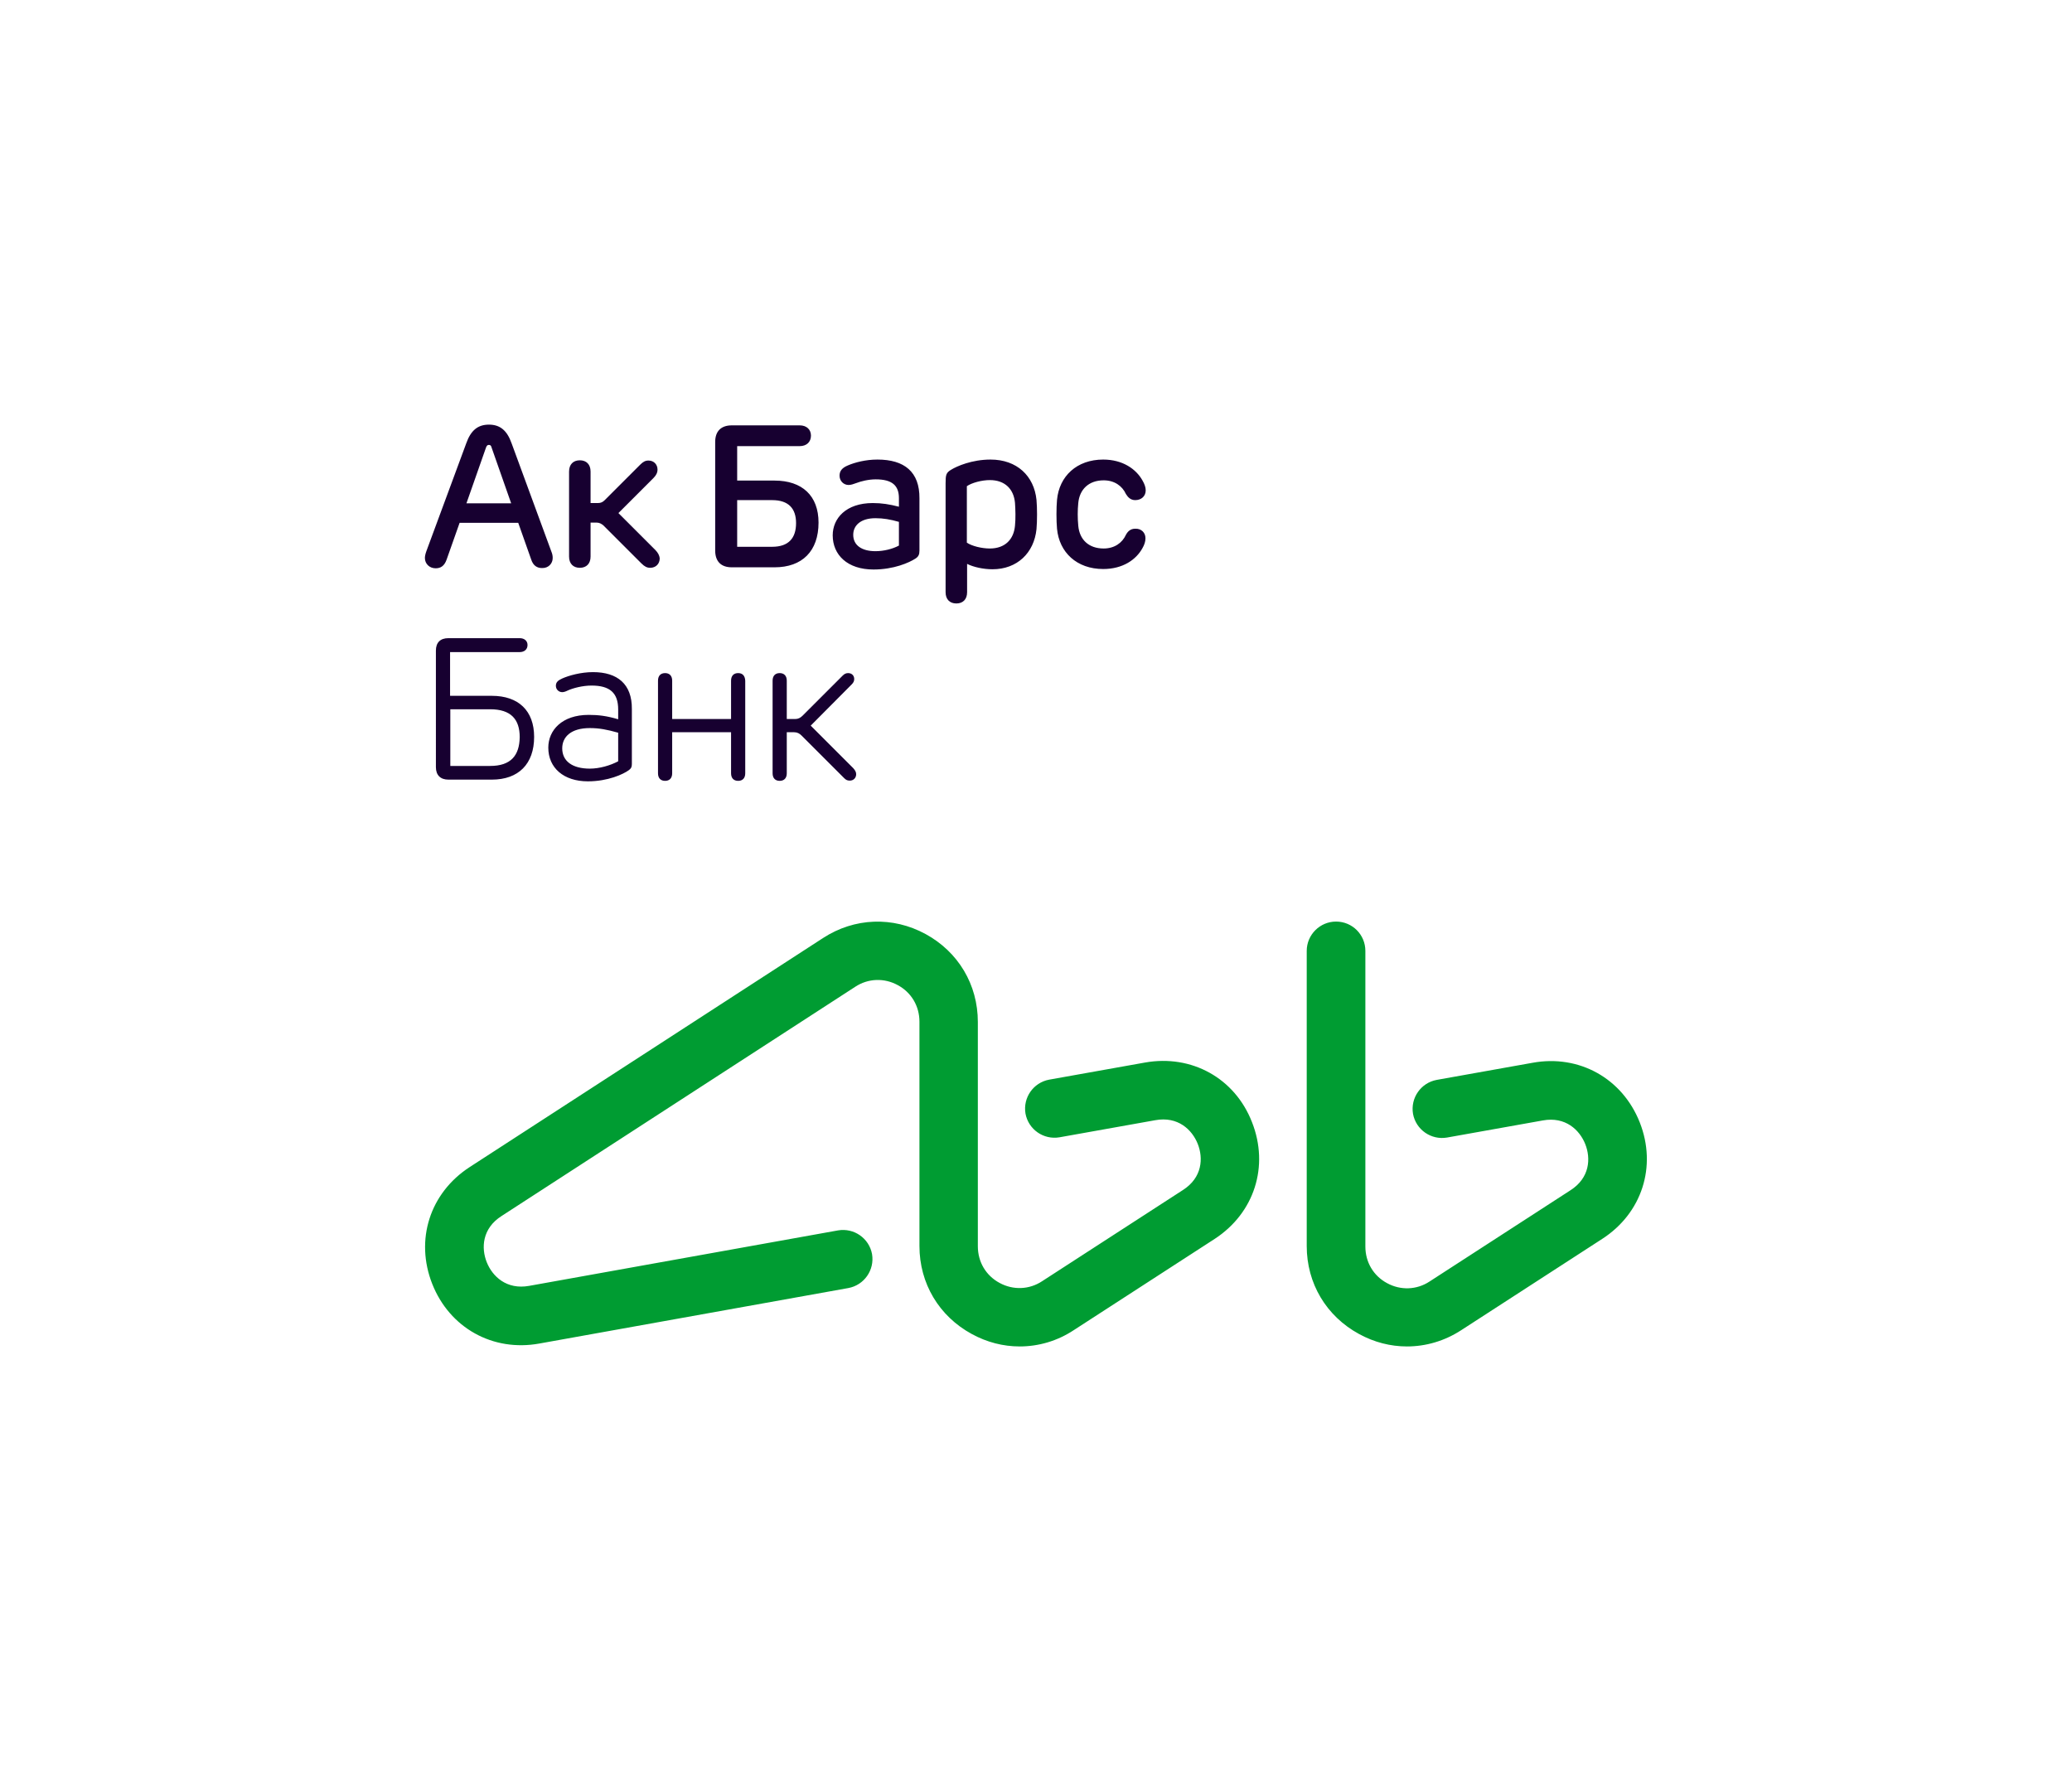
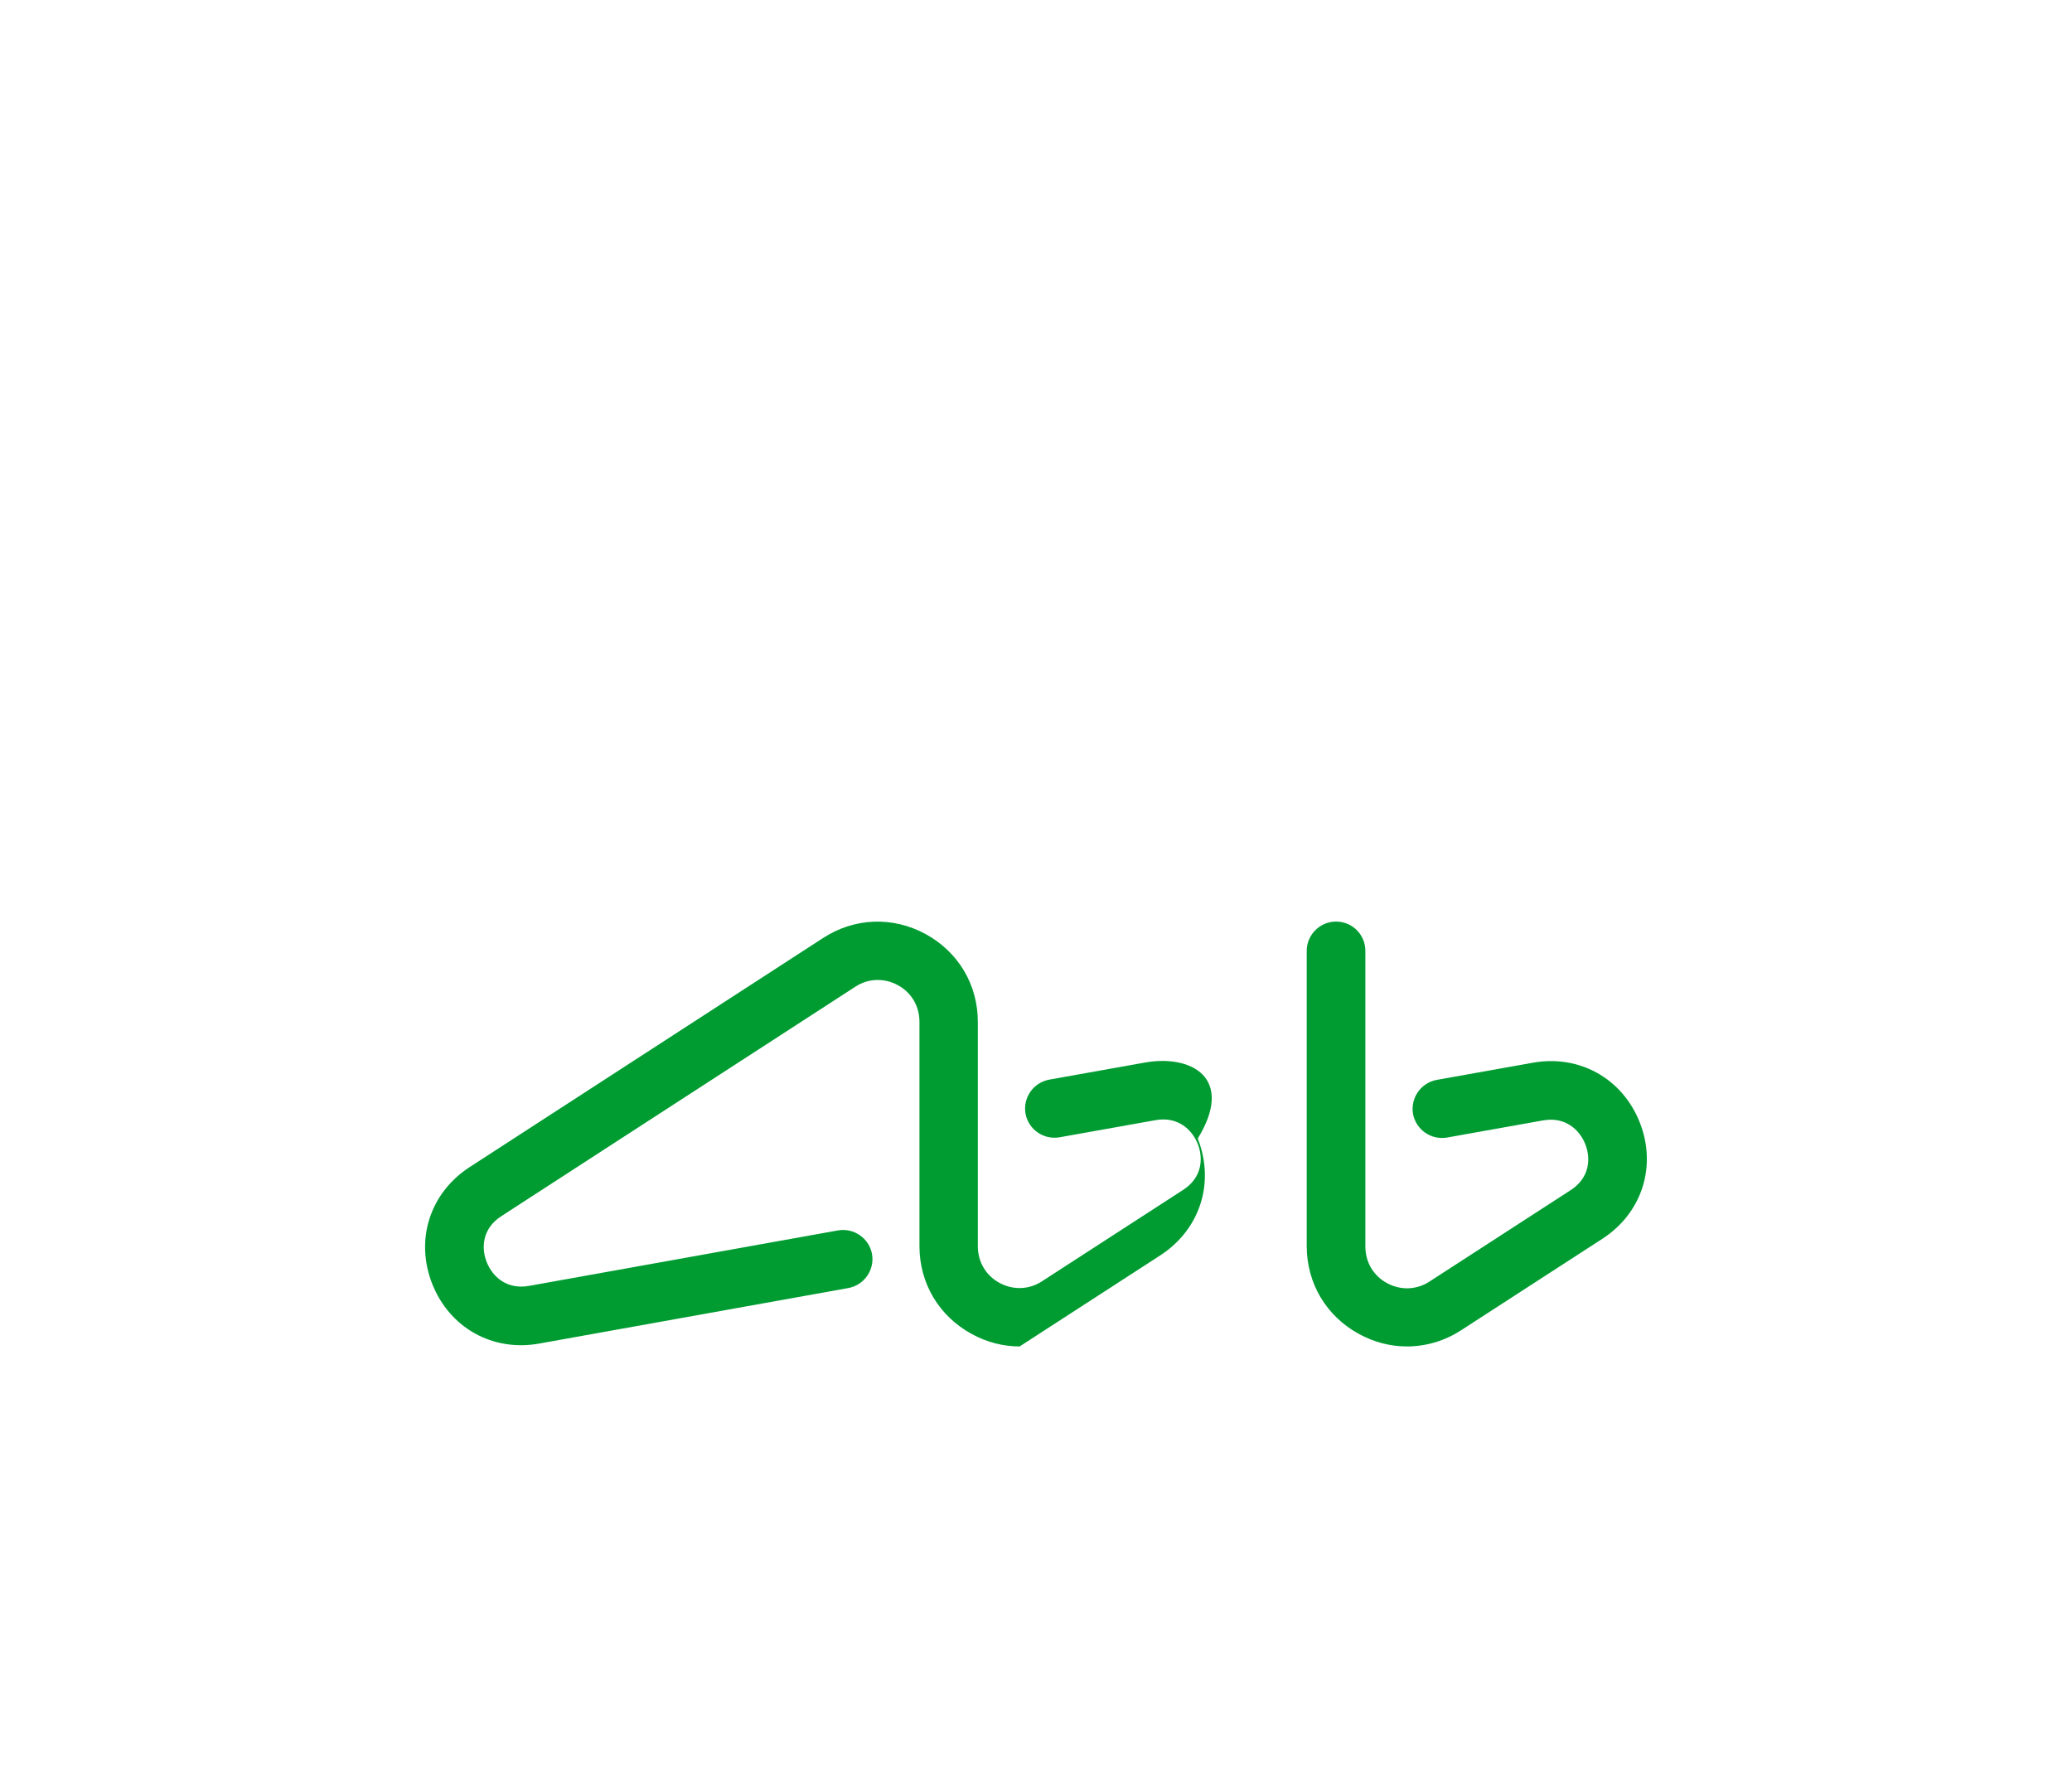
<svg xmlns="http://www.w3.org/2000/svg" version="1.1" id="Layer_1" x="0px" y="0px" viewBox="0 0 848 725" style="enable-background:new 0 0 848 725;" xml:space="preserve">
  <style type="text/css">
	.st0{fill:#170030;}
	.st1{fill:#FFFFFF;}
	.st2{fill:#009C32;}
</style>
  <g>
-     <path class="st0" d="M302.1,275.5c-1.8,0-2.9,1.1-2.9,3.1v15.7h-24.1v-15.7c0-2-1.1-3.1-2.9-3.1c-1.8,0-2.9,1.1-2.9,3.1v37.9   c0,2,1.1,3.1,2.9,3.1c1.8,0,2.9-1.1,2.9-3.1v-16.8h24.1v16.8c0,2,1.1,3.1,2.9,3.1c1.8,0,2.9-1.1,2.9-3.1v-37.9   C304.9,276.6,303.9,275.5,302.1,275.5 M331.8,297l16.7-16.8c0.8-0.8,1.1-1.4,1.1-2.3c0-1.3-0.9-2.4-2.5-2.4c-0.8,0-1.5,0.3-2.2,1   l-16.4,16.4c-0.9,0.9-1.8,1.4-3.1,1.4h-3.4v-15.7c0-2-1.1-3.1-2.9-3.1c-1.8,0-2.9,1.1-2.9,3.1v37.9c0,2,1.1,3.1,2.9,3.1   c1.8,0,2.9-1.1,2.9-3.1v-16.8h3c1.3,0,2.2,0.5,3.1,1.4l17.4,17.4c0.8,0.8,1.4,1,2.3,1c1.6,0,2.6-1.2,2.6-2.6c0-0.9-0.4-1.6-1.2-2.5   L331.8,297z M367.9,223.3c-2.6,1.4-6.2,2.3-9.6,2.3c-5.6,0-9.1-2.4-9.1-6.7c0-3.8,3-6.8,9.1-6.8c3.2,0,6.1,0.5,9.6,1.5V223.3z    M359.1,188.1c-4.9,0-9.3,1.2-12.1,2.4c-2.4,1-3.4,2.3-3.4,4.2c0,2.2,1.7,3.8,3.7,3.8c1,0,2.1-0.4,3.2-0.8c1.8-0.7,4.9-1.5,7.9-1.5   c6.7,0,9.5,2.5,9.5,7.7v3.5c-3.9-1-7-1.5-10.7-1.5c-11,0-16.4,6.3-16.4,13.2c0,8,6,14,16.7,14c8.3,0,14.6-2.8,17.2-4.5   c1.2-0.8,1.6-1.6,1.6-3.3V204C376.4,193.1,370.1,188.1,359.1,188.1 M464.6,216.4c-2,0-3.1,1.2-3.8,2.5c-1.5,3.3-4.7,5.6-9.1,5.6   c-6.2,0-9.9-3.7-10.4-9.3c-0.3-3-0.3-6.4,0-9.3c0.5-5.5,4.2-9.3,10.4-9.3c4.4,0,7.6,2.3,9.1,5.6c0.8,1.3,1.9,2.5,3.8,2.5   c2.5,0,4.3-1.6,4.3-4c0-1.3-0.5-2.6-1.3-4c-2.6-4.7-8.1-8.6-16.1-8.6c-10.8,0-18,6.8-18.9,16.5c-0.3,3.2-0.3,8.6,0,11.8   c0.9,9.7,8.1,16.5,18.9,16.5c8,0,13.5-3.8,16.1-8.6c0.8-1.4,1.2-2.7,1.2-4C468.8,218,467.1,216.3,464.6,216.4 M268.2,225.1   L253.1,210l14.3-14.3c1.1-1.1,1.7-2.2,1.7-3.5c0-2.1-1.5-3.7-3.7-3.7c-1.3,0-2.2,0.5-3.4,1.7l-14.5,14.5c-0.8,0.8-1.6,1.2-2.8,1.2   h-3v-12.9c0-2.9-1.7-4.6-4.4-4.6c-2.7,0-4.4,1.7-4.4,4.6v34.8c0,2.9,1.7,4.6,4.4,4.6c2.7,0,4.4-1.7,4.4-4.6v-13.9h2.5   c1.1,0,2,0.5,2.8,1.2l15.5,15.5c1.3,1.3,2.3,1.8,3.6,1.8c2.3,0,3.9-1.6,3.9-3.9C269.9,227.4,269.3,226.2,268.2,225.1 M415.4,215.2   c-0.5,5.5-4,9.3-10.3,9.3c-3.3,0-7.4-1-9.4-2.4V199c2-1.4,6.1-2.5,9.4-2.5c6.3,0,9.8,3.8,10.3,9.3   C415.6,208.7,415.7,212.2,415.4,215.2 M405.4,188.1c-7.6,0-13.8,2.7-16.2,4.2c-2,1.2-2.2,2.1-2.2,5.5v44.6c0,2.9,1.7,4.6,4.4,4.6   c2.7,0,4.4-1.7,4.4-4.6v-11.6c2.6,1.3,6.6,2.2,10.4,2.2c10.1,0,17-6.7,18-16.4c0.3-3.3,0.3-8.7,0-12   C423.2,194.8,416.2,188.1,405.4,188.1 M253,311.6c-3.2,1.7-7.6,3-11.6,3c-7.2,0-11.3-3.1-11.3-8.3c0-4.7,3.6-8.3,11.3-8.3   c3.8,0,7,0.6,11.6,1.9V311.6z M242.7,275.1c-5,0-9.9,1.4-12.6,2.6c-1.8,0.8-2.6,1.6-2.6,3c0,1.5,1.2,2.6,2.6,2.6   c0.7,0,1.5-0.3,2.3-0.7c2-0.9,5.9-2,9.7-2c7.5,0,10.9,3,10.9,9.8v4c-4.7-1.4-8.1-1.8-12.1-1.8c-10.9,0-16.5,6.3-16.5,13.4   c0,8.3,6.3,13.8,16.2,13.8c8.2,0,14.5-2.9,16.8-4.6c0.9-0.7,1.2-1.2,1.2-2.5v-22.5C258.7,280,252.7,275.1,242.7,275.1 M200.6,313.5   h-16.3v-23.2h16.3c8.6,0,12.1,4.2,12.1,11.4C212.6,309.2,209.1,313.5,200.6,313.5 M201.3,284.8h-17.1v-17.9h28.5   c1.9,0,3.2-1.1,3.2-2.9c0-1.7-1.3-2.8-3.2-2.8h-29.2c-3.3,0-5.1,1.8-5.1,5.1V314c0,3.3,1.9,5.1,5.1,5.1h17.8   c10.9,0,17.3-6.4,17.3-17.5C218.6,290.9,212.2,284.8,201.3,284.8 M301.7,204.7H316c6.8,0,9.8,3.5,9.8,9.4c0,6.1-3,9.7-9.8,9.7   h-14.3V204.7z M299.5,232.2H317c11.3,0,18-6.6,18-18.3c0-11-6.7-17.2-18-17.2h-15.3v-14.1h25.6c2.8,0,4.6-1.7,4.6-4.3   c0-2.5-1.8-4.2-4.6-4.2h-27.8c-4.4,0-6.8,2.4-6.8,6.8v44.4C292.7,229.8,295.1,232.2,299.5,232.2 M190.9,206l8-22.8   c0.3-0.8,0.6-1.1,1.2-1.1c0.6,0,0.9,0.3,1.1,1.1l8,22.8H190.9z M226.2,228.4c0-0.8-0.1-1.6-0.6-2.8l-16.2-44.1   c-1.9-5.4-4.8-7.7-9.3-7.7c-4.5,0-7.4,2.3-9.3,7.7l-16.3,44.1c-0.5,1.4-0.6,2.2-0.6,2.8c0,2.3,1.8,4.2,4.4,4.2c2.1,0,3.6-1,4.5-3.6   l5.3-15h24l5.3,15c0.8,2.5,2.4,3.5,4.4,3.5C224.4,232.6,226.2,230.7,226.2,228.4" />
-     <path class="st2" d="M671.1,459.4c-7.1-18-24.8-27.9-43.9-24.4l-39.2,7c-6.5,1.2-10.8,7.4-9.7,13.9c1.2,6.5,7.4,10.8,13.9,9.7   l39.2-7c9.3-1.7,15.1,3.9,17.4,9.7c2.3,5.8,1.9,13.8-6.1,18.9l-57.6,37.3c-5.3,3.5-11.9,3.7-17.4,0.7c-5.6-3-8.9-8.6-8.9-15V389.2   c0-6.6-5.3-12-12-12c-6.6,0-12,5.4-12,12v120.8c0,15.3,8,28.7,21.4,36c6.2,3.4,12.9,5.1,19.6,5.1c7.7,0,15.4-2.2,22.3-6.7   l57.6-37.3C672,496.6,678.2,477.4,671.1,459.4 M468.6,434.9l-39.2,7c-6.5,1.2-10.8,7.4-9.7,13.9c1.2,6.5,7.4,10.8,13.9,9.7l39.2-7   c9.3-1.7,15.1,3.9,17.4,9.7c2.3,5.8,1.9,13.8-6.1,18.9l-57.6,37.3c-5.3,3.5-11.9,3.7-17.4,0.7c-5.6-3-8.9-8.6-8.9-15v-91.8   c0-15.3-8-28.7-21.4-36c-13.4-7.3-29.1-6.7-41.9,1.6l-144.7,93.8c-16.3,10.6-22.4,29.8-15.3,47.8c7.1,18,24.8,27.9,43.9,24.4   l126.4-22.7c6.5-1.2,10.8-7.4,9.7-13.9c-1.2-6.5-7.4-10.8-13.9-9.7l-126.4,22.7c-9.3,1.7-15.1-3.9-17.4-9.7   c-2.3-5.8-1.9-13.8,6.1-18.9L350,403.9c5.3-3.5,11.9-3.7,17.4-0.7c5.6,3,8.9,8.6,8.9,15v91.8c0,15.3,8,28.7,21.4,36   c6.2,3.4,12.9,5.1,19.6,5.1c7.7,0,15.4-2.2,22.2-6.7l57.6-37.3c16.3-10.6,22.4-29.8,15.3-47.8C505.4,441.3,487.7,431.5,468.6,434.9   " />
+     <path class="st2" d="M671.1,459.4c-7.1-18-24.8-27.9-43.9-24.4l-39.2,7c-6.5,1.2-10.8,7.4-9.7,13.9c1.2,6.5,7.4,10.8,13.9,9.7   l39.2-7c9.3-1.7,15.1,3.9,17.4,9.7c2.3,5.8,1.9,13.8-6.1,18.9l-57.6,37.3c-5.3,3.5-11.9,3.7-17.4,0.7c-5.6-3-8.9-8.6-8.9-15V389.2   c0-6.6-5.3-12-12-12c-6.6,0-12,5.4-12,12v120.8c0,15.3,8,28.7,21.4,36c6.2,3.4,12.9,5.1,19.6,5.1c7.7,0,15.4-2.2,22.3-6.7   l57.6-37.3C672,496.6,678.2,477.4,671.1,459.4 M468.6,434.9l-39.2,7c-6.5,1.2-10.8,7.4-9.7,13.9c1.2,6.5,7.4,10.8,13.9,9.7l39.2-7   c9.3-1.7,15.1,3.9,17.4,9.7c2.3,5.8,1.9,13.8-6.1,18.9l-57.6,37.3c-5.3,3.5-11.9,3.7-17.4,0.7c-5.6-3-8.9-8.6-8.9-15v-91.8   c0-15.3-8-28.7-21.4-36c-13.4-7.3-29.1-6.7-41.9,1.6l-144.7,93.8c-16.3,10.6-22.4,29.8-15.3,47.8c7.1,18,24.8,27.9,43.9,24.4   l126.4-22.7c6.5-1.2,10.8-7.4,9.7-13.9c-1.2-6.5-7.4-10.8-13.9-9.7l-126.4,22.7c-9.3,1.7-15.1-3.9-17.4-9.7   c-2.3-5.8-1.9-13.8,6.1-18.9L350,403.9c5.3-3.5,11.9-3.7,17.4-0.7c5.6,3,8.9,8.6,8.9,15v91.8c0,15.3,8,28.7,21.4,36   c6.2,3.4,12.9,5.1,19.6,5.1l57.6-37.3c16.3-10.6,22.4-29.8,15.3-47.8C505.4,441.3,487.7,431.5,468.6,434.9   " />
  </g>
</svg>